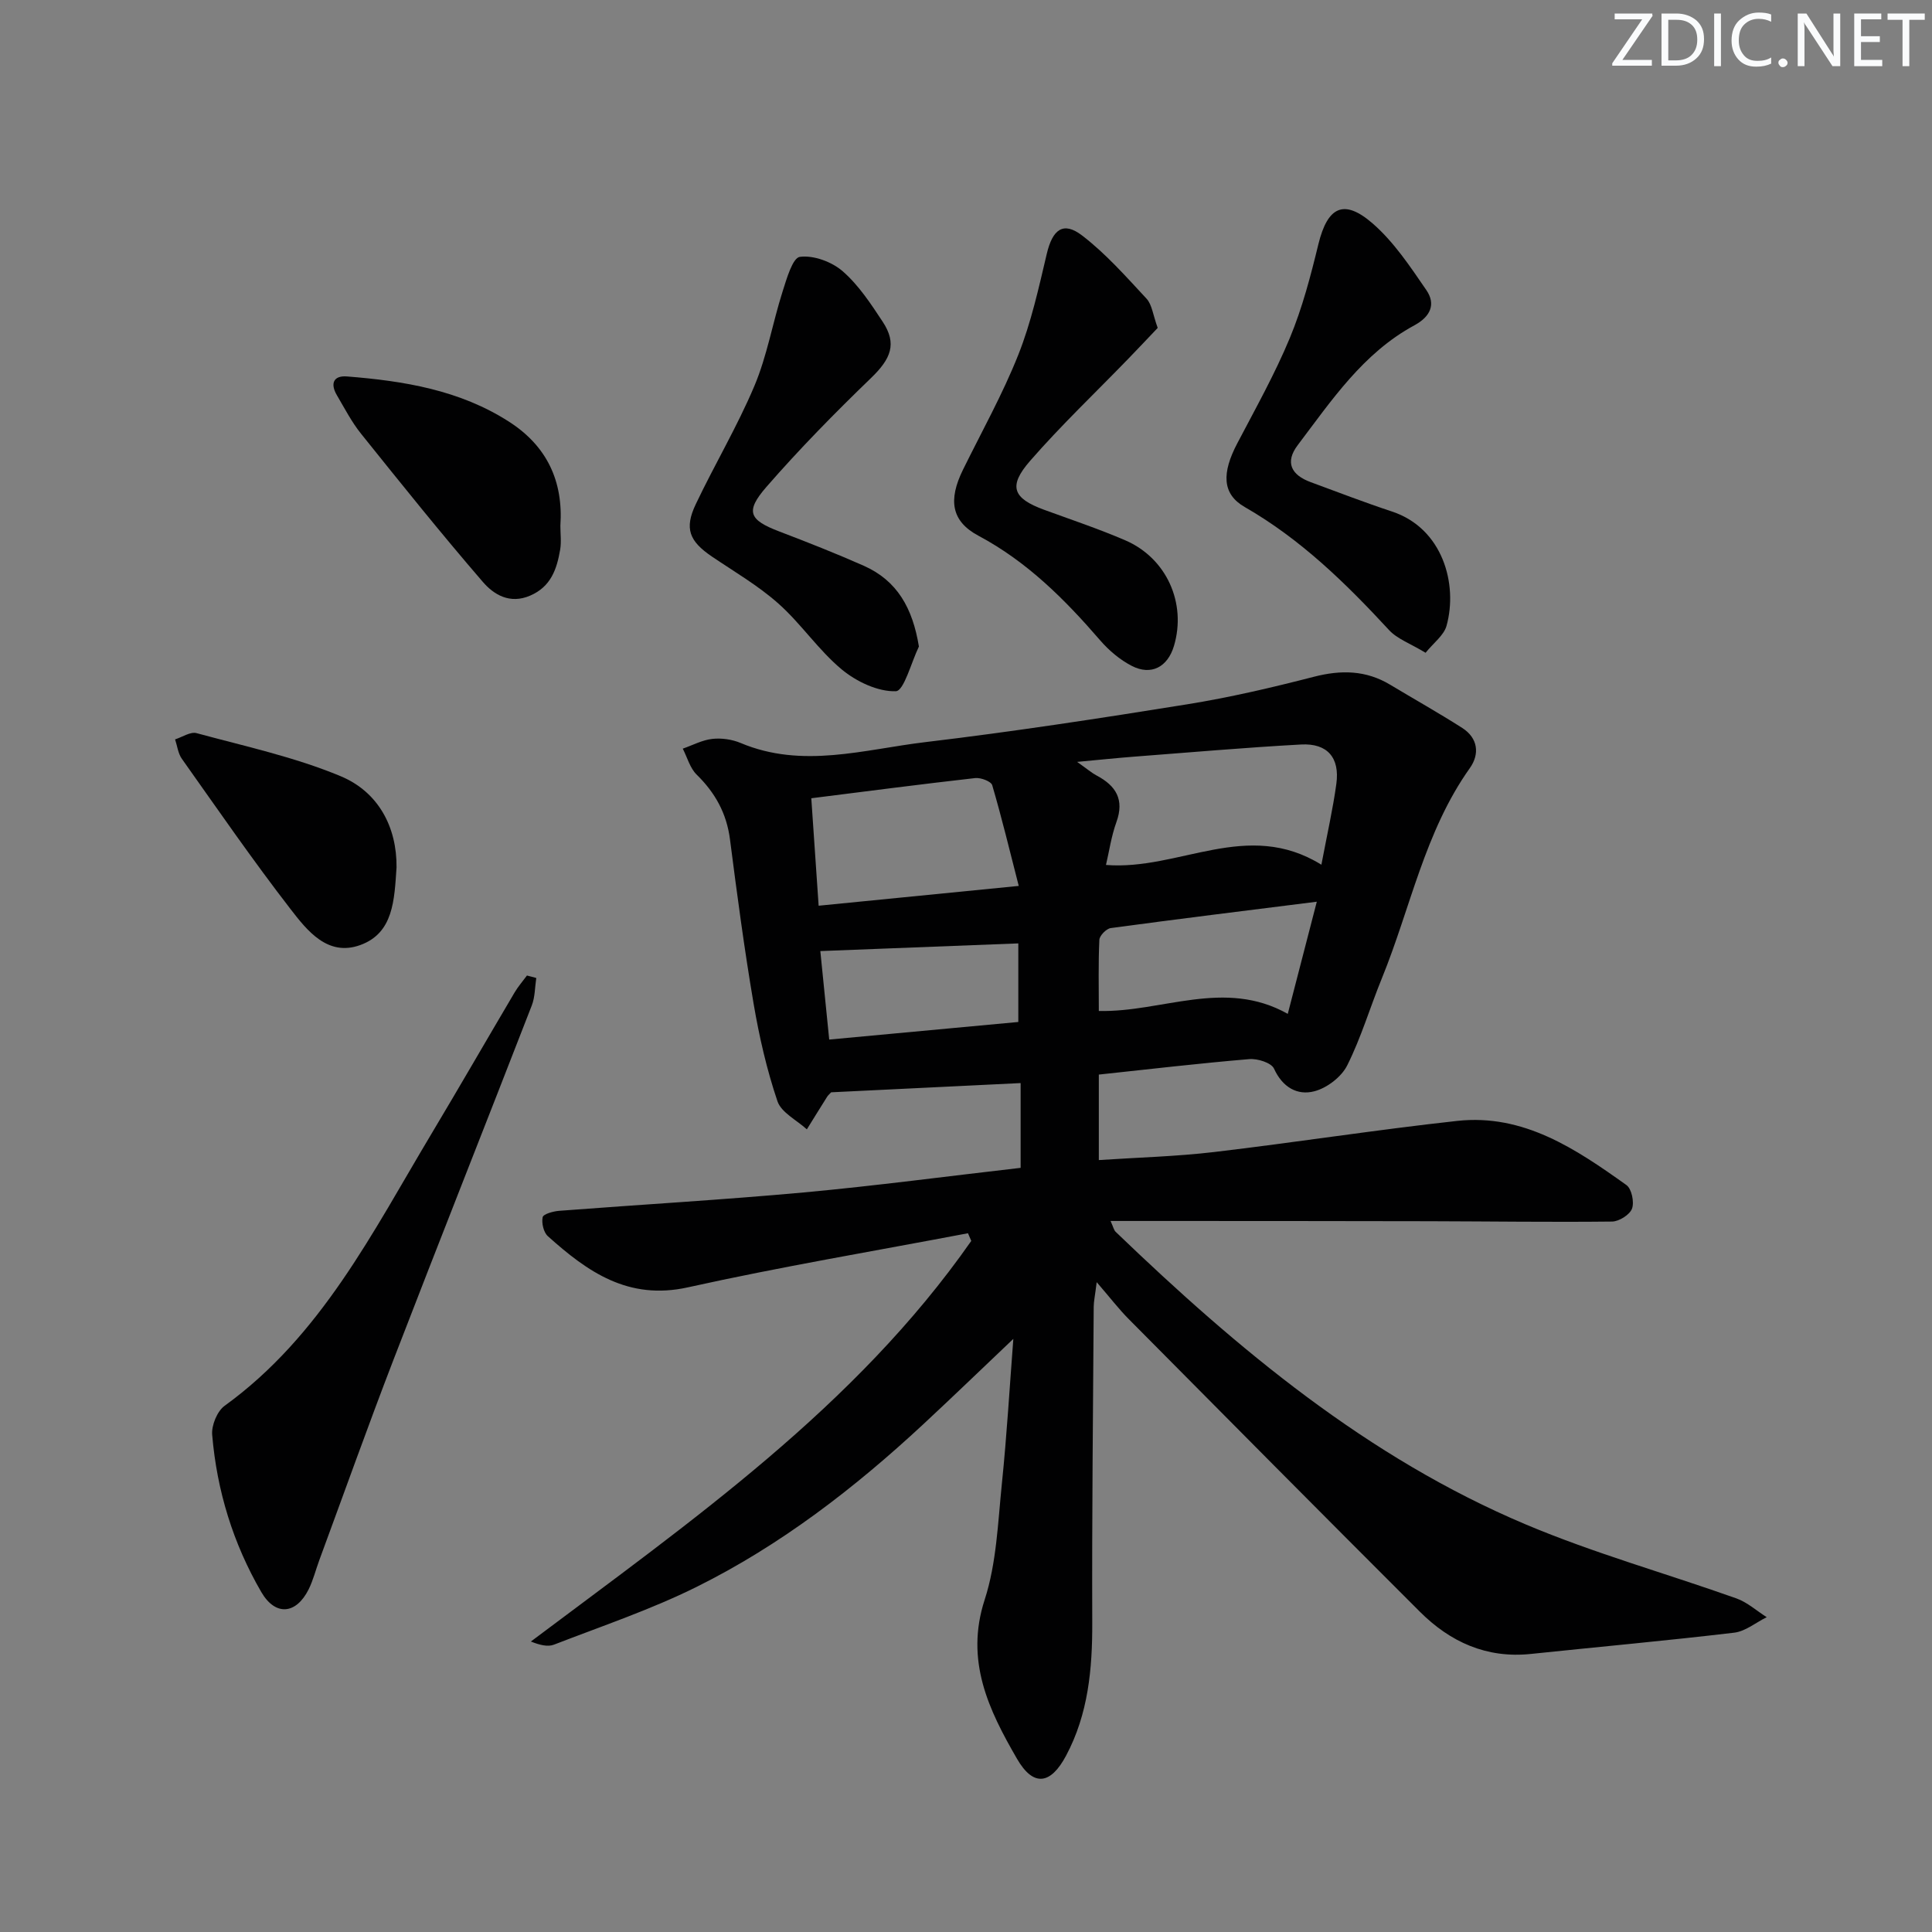
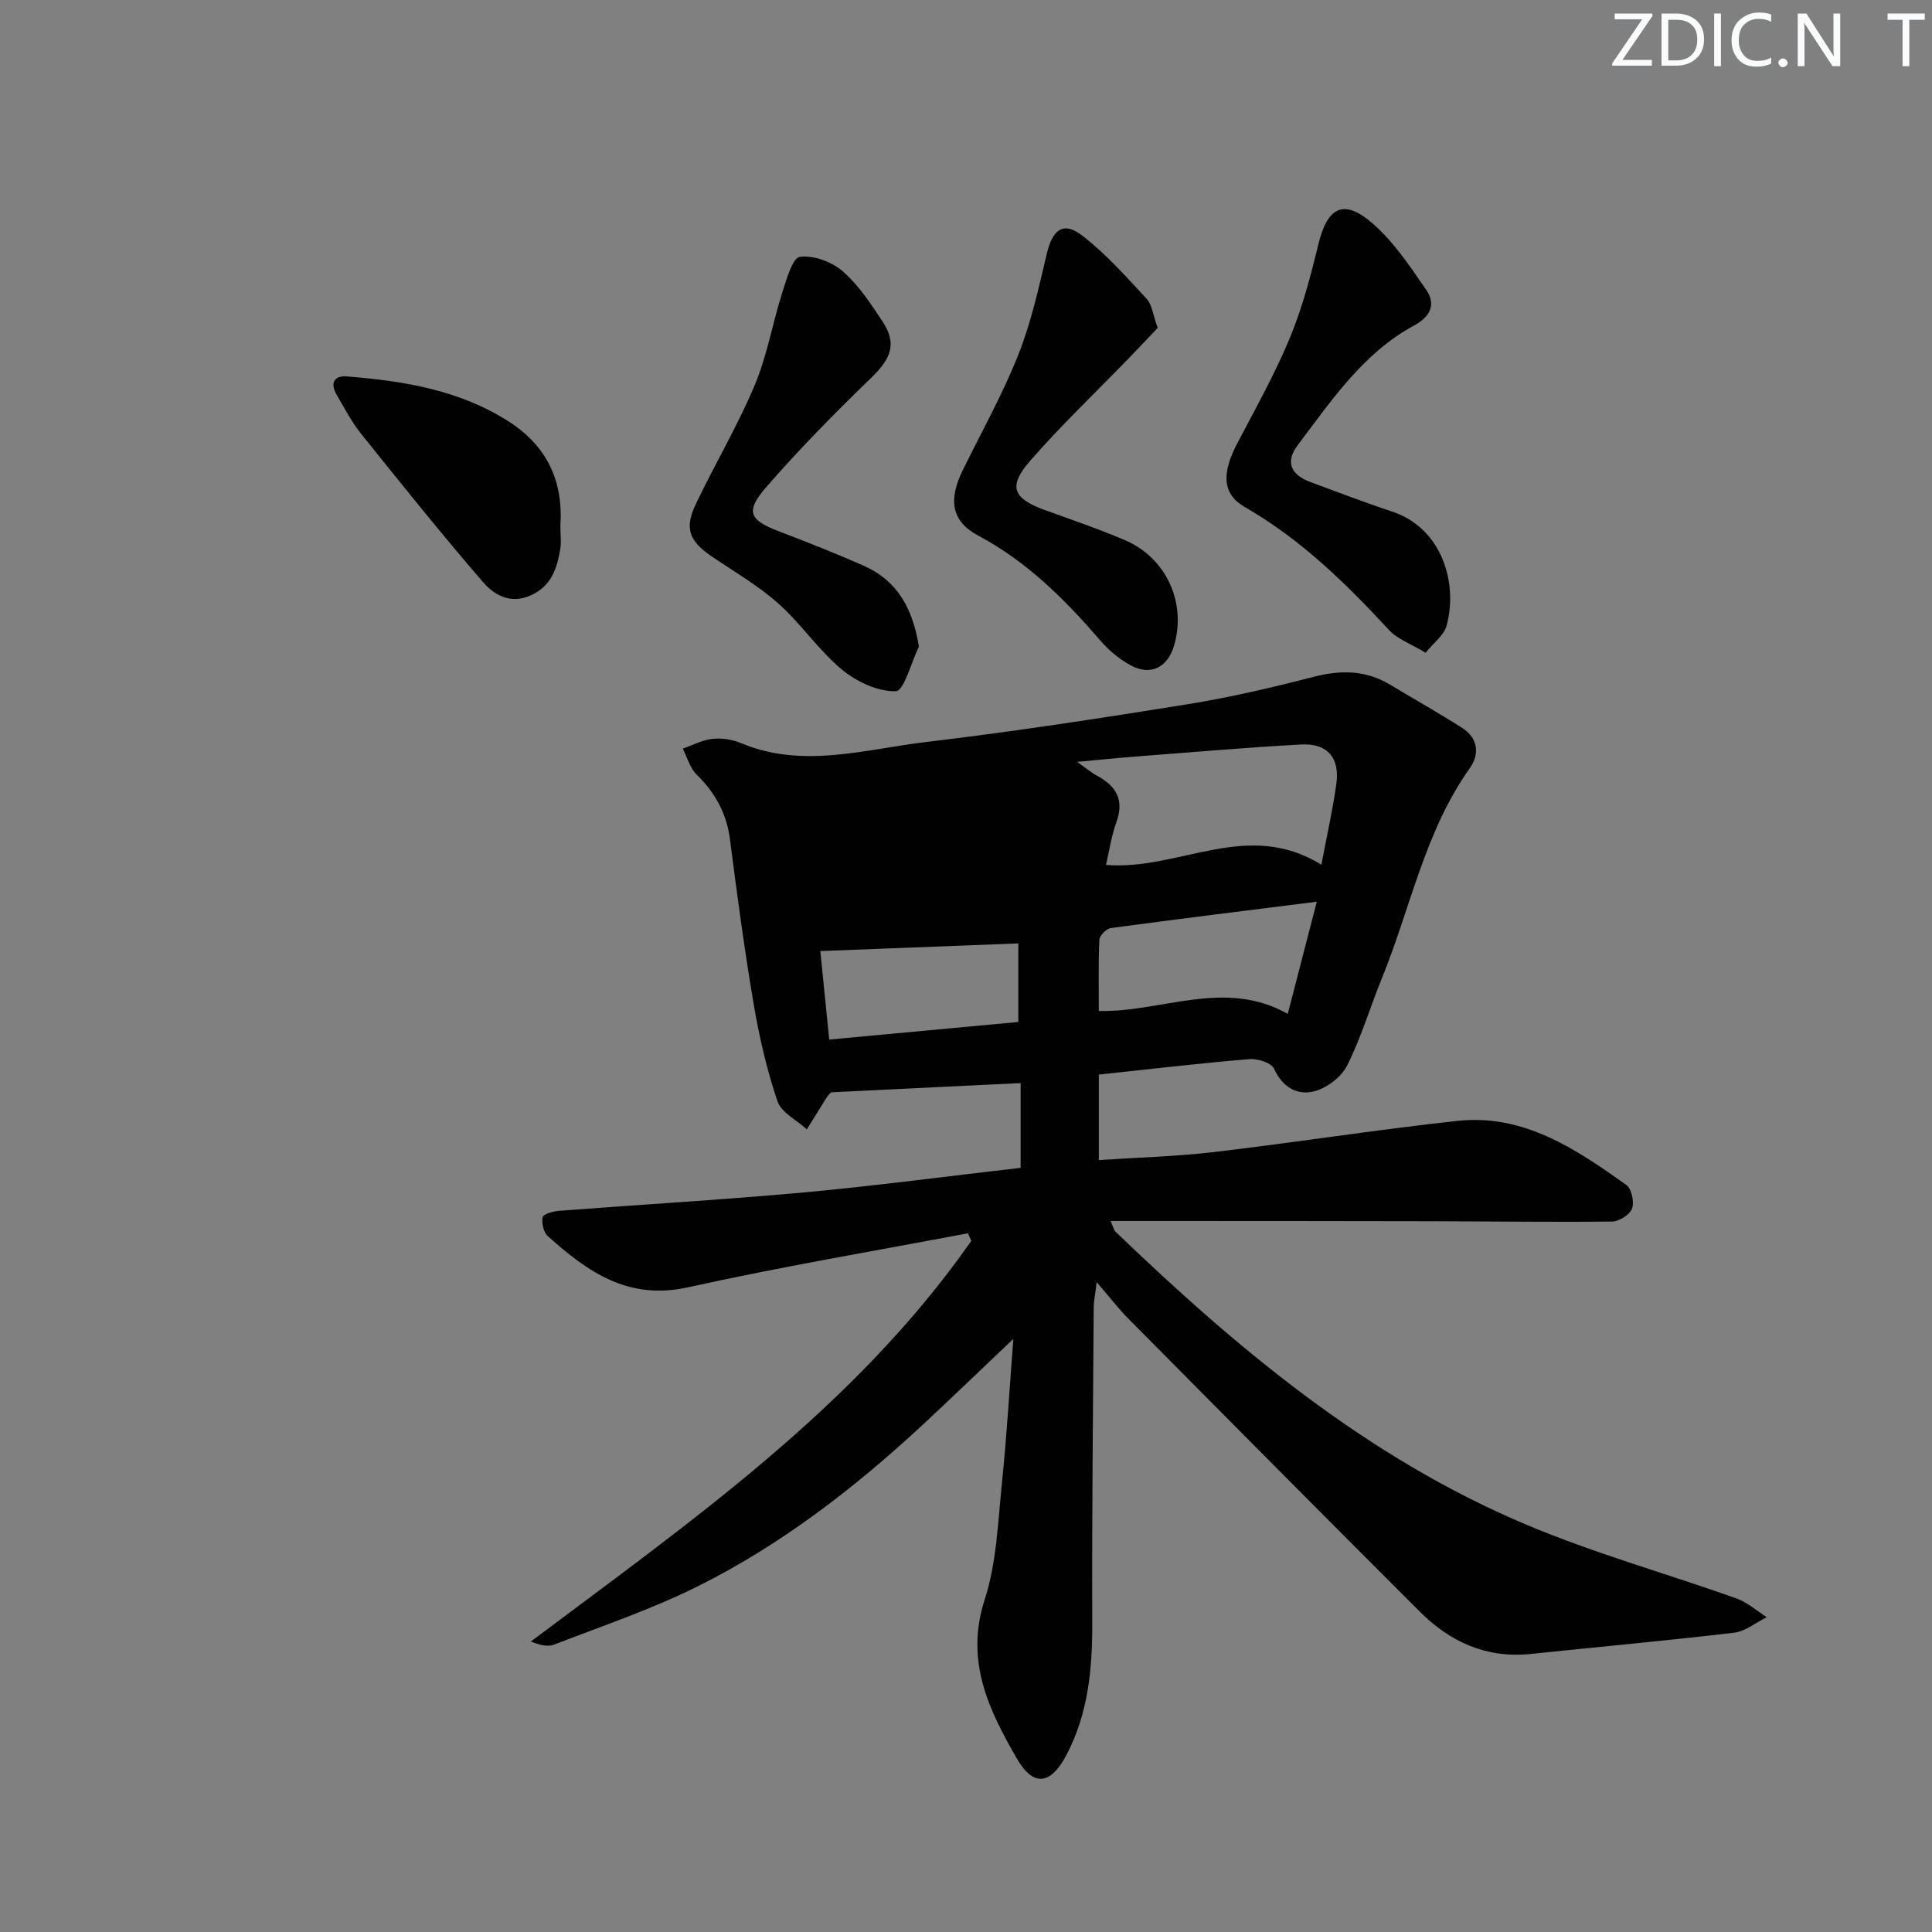
<svg xmlns="http://www.w3.org/2000/svg" enable-background="new 0 0 400 400" viewBox="0 0 400 400">
  <rect x="0" y="0" width="400" height="400" fill="#808080" stroke="none" />
  <g fill="#fafbfc">
    <path d="m342.2 3.2-6.3 9.2h6.1v1.2h-8.2v-.5l6.2-9.1h-5.7v-1.2h7.8v.4z" />
    <path d="m344 13.7v-10.9h3.1c1.6 0 3 .5 4.1 1.4 1.1 1 1.6 2.2 1.6 3.9s-.5 3-1.6 4-2.5 1.5-4.2 1.5h-3zm1.4-9.6v8.4h1.6c1.4 0 2.5-.4 3.2-1.1.8-.8 1.2-1.8 1.2-3.2s-.4-2.4-1.2-3.1-1.8-1-3.1-1z" />
    <path d="m356.3 2.8v10.9h-1.4v-10.9z" />
    <path d="m366.6 13.2c-.8.4-1.8.6-3 .6-1.6 0-2.8-.5-3.7-1.5s-1.4-2.3-1.4-3.9c0-1.7.5-3.2 1.6-4.2s2.4-1.6 4-1.6c1 0 1.9.1 2.6.4v1.5c-.8-.4-1.6-.6-2.6-.6-1.2 0-2.2.4-3 1.2s-1.1 1.9-1.1 3.3c0 1.3.4 2.3 1.1 3.1s1.6 1.1 2.8 1.1c1.1 0 2-.2 2.8-.7v1.3z" />
    <path d="m368.2 13c0-.3.1-.5.3-.6.2-.2.4-.3.6-.3.3 0 .5.1.7.3s.3.4.3.6-.1.5-.3.6c-.2.2-.4.3-.7.3s-.5-.1-.6-.3c-.2-.2-.3-.4-.3-.6z" />
    <path d="m381.1 13.7h-1.7l-5.5-8.4c-.2-.2-.3-.5-.4-.7 0 .2.1.8.1 1.5v7.6h-1.4v-10.9h1.8l5.3 8.3c.3.4.4.6.4.8 0-.3-.1-.8-.1-1.6v-7.5h1.4v10.9z" />
-     <path d="m389.7 13.7h-5.8v-10.9h5.6v1.2h-4.2v3.5h3.9v1.2h-3.9v3.7h4.4z" />
    <path d="m398.4 4.1h-3.1v9.6h-1.4v-9.6h-3.1v-1.3h7.7v1.3z" />
  </g>
-   <path d="m211.31 241.79c0-6.11 0-11.54 0-17.55-13.34.65-26.38 1.28-39.23 1.91-.39.43-.65.63-.81.89-1.42 2.25-2.82 4.52-4.22 6.78-2.1-1.92-5.29-3.47-6.09-5.83-2.21-6.54-3.77-13.35-4.93-20.16-1.92-11.29-3.43-22.65-4.89-34.01-.69-5.41-3.06-9.68-6.91-13.45-1.38-1.35-1.94-3.56-2.87-5.37 2.04-.71 4.03-1.79 6.12-2.02 1.91-.21 4.09.1 5.87.85 12.79 5.38 25.56 1.33 38.22-.18 18.13-2.16 36.19-4.93 54.22-7.83 8.82-1.42 17.57-3.47 26.23-5.7 5.62-1.45 10.78-1.38 15.81 1.65 4.97 2.99 10.04 5.83 14.92 8.95 3.26 2.09 3.63 5.4 1.57 8.3-9.36 13.16-12.28 28.97-18.22 43.53-2.45 6-4.29 12.28-7.18 18.04-1.2 2.39-4.2 4.68-6.81 5.35-3.51.91-6.58-.82-8.34-4.69-.56-1.22-3.42-2.12-5.13-1.97-10.26.86-20.49 2.06-31.14 3.2v17.7c8.08-.54 16.04-.74 23.91-1.67 16.79-1.98 33.5-4.6 50.3-6.44 13.73-1.5 24.54 5.8 35.02 13.28 1.09.78 1.66 3.53 1.16 4.89-.47 1.26-2.67 2.65-4.13 2.67-12.61.14-25.23-.04-37.84-.07-17.47-.04-34.94-.04-52.41-.05-4.3 0-8.6 0-13.58 0 .57 1.25.68 1.89 1.06 2.25 25.32 24.35 52.15 46.75 84.86 60.56 14.18 5.99 29.12 10.16 43.65 15.33 2.27.81 4.19 2.57 6.28 3.89-2.25 1.11-4.41 2.94-6.75 3.21-14 1.66-28.05 2.93-42.08 4.4-9.16.96-16.69-2.46-22.98-8.74-20.15-20.12-40.2-40.34-60.25-60.56-2.07-2.08-3.87-4.44-6.66-7.67-.36 2.88-.61 3.99-.62 5.09-.14 21.79-.38 43.57-.3 65.36.03 9.62-.82 18.95-5.42 27.58-3.21 6.03-6.78 6.49-10.16.65-5.84-10.09-10.8-20.29-6.7-32.92 2.47-7.61 2.74-15.99 3.57-24.07 1.03-10.03 1.61-20.11 2.37-29.95-6.24 5.92-12.4 11.87-18.67 17.7-14.21 13.2-29.51 25.01-46.91 33.65-9.49 4.71-19.62 8.12-29.53 11.96-1.3.5-2.96.07-4.78-.65 33.14-24.9 67.14-48.53 91.18-82.94-.23-.53-.45-1.06-.68-1.59-19.34 3.68-38.78 6.94-57.99 11.2-12.35 2.74-20.77-3.21-28.98-10.58-.9-.8-1.34-2.73-1.09-3.94.14-.66 2.17-1.22 3.38-1.32 16.9-1.3 33.83-2.27 50.7-3.81 14.87-1.37 29.68-3.35 44.88-5.09zm62.27-62.76c1.21-6.41 2.39-11.56 3.1-16.77.73-5.39-1.86-8.41-7.29-8.12-11.59.63-23.15 1.65-34.73 2.53-3.46.27-6.9.63-11.65 1.07 2.16 1.53 3.03 2.29 4.03 2.82 4.01 2.12 5.79 4.98 4.1 9.65-1.07 2.96-1.51 6.14-2.16 8.87 15.18 1.2 29.19-9.59 44.6-.05zm-62.66 4.39c-1.88-7.33-3.52-14.14-5.49-20.85-.23-.8-2.36-1.6-3.51-1.48-11.15 1.26-22.29 2.71-33.95 4.18.52 7.61 1 14.76 1.52 22.25 13.68-1.35 26.81-2.65 41.43-4.1zm61.71 3.27c-14.79 1.86-28.73 3.57-42.66 5.46-.92.12-2.32 1.56-2.36 2.44-.23 4.93-.11 9.87-.11 14.72 13.09.31 25.99-6.78 39.12.6 2.03-7.82 3.89-15.01 6.01-23.22zm-102.79 10.22c.62 6.16 1.21 12.02 1.84 18.32 13.57-1.26 26.55-2.47 39.15-3.64 0-5.8 0-11.04 0-16.27-13.76.53-26.98 1.05-40.99 1.59z" fill="#010102" />
-   <path d="m111.03 202.48c-.29 1.9-.25 3.94-.93 5.69-9.49 24.45-19.17 48.82-28.61 73.29-5.31 13.77-10.26 27.68-15.37 41.52-.75 2.03-1.27 4.16-2.22 6.08-2.59 5.18-6.87 5.59-9.8.56-5.83-10.03-9.2-20.99-10.17-32.55-.17-1.96 1.03-4.89 2.57-6.01 20.01-14.48 30.67-36 42.86-56.37 5.8-9.7 11.45-19.51 17.2-29.24.73-1.23 1.69-2.32 2.54-3.48.64.17 1.28.34 1.93.51z" fill="#010102" />
+   <path d="m211.31 241.79c0-6.11 0-11.54 0-17.55-13.34.65-26.38 1.28-39.23 1.91-.39.43-.65.63-.81.89-1.42 2.25-2.82 4.52-4.22 6.78-2.1-1.92-5.29-3.47-6.09-5.83-2.21-6.54-3.77-13.35-4.93-20.16-1.92-11.29-3.43-22.65-4.89-34.01-.69-5.41-3.06-9.68-6.91-13.45-1.38-1.35-1.94-3.56-2.87-5.37 2.04-.71 4.03-1.79 6.12-2.02 1.91-.21 4.09.1 5.87.85 12.79 5.38 25.56 1.33 38.22-.18 18.13-2.16 36.19-4.93 54.22-7.83 8.82-1.42 17.57-3.47 26.23-5.7 5.62-1.45 10.78-1.38 15.81 1.65 4.97 2.99 10.04 5.83 14.92 8.95 3.26 2.09 3.63 5.4 1.57 8.3-9.36 13.16-12.28 28.97-18.22 43.53-2.45 6-4.29 12.28-7.18 18.04-1.2 2.39-4.2 4.68-6.81 5.35-3.51.91-6.58-.82-8.34-4.69-.56-1.22-3.42-2.12-5.13-1.97-10.26.86-20.49 2.06-31.14 3.2v17.7c8.08-.54 16.04-.74 23.91-1.67 16.79-1.98 33.5-4.6 50.3-6.44 13.73-1.5 24.54 5.8 35.02 13.28 1.09.78 1.66 3.53 1.16 4.89-.47 1.26-2.67 2.65-4.13 2.67-12.61.14-25.23-.04-37.84-.07-17.47-.04-34.94-.04-52.41-.05-4.3 0-8.6 0-13.58 0 .57 1.25.68 1.89 1.06 2.25 25.32 24.35 52.15 46.75 84.86 60.56 14.18 5.99 29.12 10.16 43.65 15.33 2.27.81 4.19 2.57 6.28 3.89-2.25 1.11-4.41 2.94-6.75 3.21-14 1.66-28.05 2.93-42.08 4.4-9.16.96-16.69-2.46-22.98-8.74-20.15-20.12-40.2-40.34-60.25-60.56-2.07-2.08-3.87-4.44-6.66-7.67-.36 2.88-.61 3.99-.62 5.09-.14 21.79-.38 43.57-.3 65.36.03 9.62-.82 18.95-5.42 27.58-3.21 6.03-6.78 6.49-10.16.65-5.84-10.09-10.8-20.29-6.7-32.92 2.47-7.61 2.74-15.99 3.57-24.07 1.03-10.03 1.61-20.11 2.37-29.95-6.24 5.92-12.4 11.87-18.67 17.7-14.21 13.2-29.51 25.01-46.91 33.65-9.49 4.71-19.62 8.12-29.53 11.96-1.3.5-2.96.07-4.78-.65 33.14-24.9 67.14-48.53 91.18-82.94-.23-.53-.45-1.06-.68-1.59-19.34 3.68-38.78 6.94-57.99 11.2-12.35 2.74-20.77-3.21-28.98-10.58-.9-.8-1.34-2.73-1.09-3.94.14-.66 2.17-1.22 3.38-1.32 16.9-1.3 33.83-2.27 50.7-3.81 14.87-1.37 29.68-3.35 44.88-5.09zm62.27-62.76c1.21-6.41 2.39-11.56 3.1-16.77.73-5.39-1.86-8.41-7.29-8.12-11.59.63-23.15 1.65-34.73 2.53-3.46.27-6.9.63-11.65 1.07 2.16 1.53 3.03 2.29 4.03 2.82 4.01 2.12 5.79 4.98 4.1 9.65-1.07 2.96-1.51 6.14-2.16 8.87 15.18 1.2 29.19-9.59 44.6-.05zm-62.66 4.39zm61.71 3.27c-14.79 1.86-28.73 3.57-42.66 5.46-.92.12-2.32 1.56-2.36 2.44-.23 4.93-.11 9.87-.11 14.72 13.09.31 25.99-6.78 39.12.6 2.03-7.82 3.89-15.01 6.01-23.22zm-102.79 10.22c.62 6.16 1.21 12.02 1.84 18.32 13.57-1.26 26.55-2.47 39.15-3.64 0-5.8 0-11.04 0-16.27-13.76.53-26.98 1.05-40.99 1.59z" fill="#010102" />
  <path d="m239.69 67.89c-1.94 2.04-4.01 4.24-6.11 6.41-6.8 7.02-13.91 13.77-20.32 21.13-4.6 5.28-3.54 7.75 2.93 10.12 5.61 2.05 11.29 3.95 16.77 6.31 8.56 3.68 12.73 13.01 10.1 21.86-1.3 4.38-4.72 6.22-8.75 4.14-2.44-1.26-4.71-3.18-6.52-5.27-7.33-8.49-15.12-16.29-25.21-21.67-5.65-3.01-6.28-7.41-3.21-13.66 3.88-7.89 8.2-15.61 11.44-23.76 2.67-6.7 4.24-13.87 5.91-20.93 1.19-5.05 3.39-6.82 7.31-3.82 4.92 3.77 9.11 8.53 13.36 13.1 1.13 1.24 1.31 3.33 2.3 6.04z" fill="#010102" />
  <path d="m190.25 133.86c-1.59 3.27-3.09 9.2-4.78 9.25-3.73.12-8.16-1.99-11.21-4.52-4.81-4-8.39-9.44-13.08-13.61-4.18-3.72-9.11-6.59-13.77-9.74-4.7-3.19-5.77-5.79-3.35-10.87 3.91-8.23 8.61-16.11 12.14-24.49 2.61-6.19 3.75-12.99 5.8-19.44.85-2.67 2.09-7.06 3.6-7.26 2.83-.38 6.62 1.02 8.87 2.98 3.31 2.88 5.85 6.76 8.3 10.48 2.98 4.54 1.71 7.63-2.46 11.65-7.49 7.23-14.81 14.68-21.64 22.53-4.45 5.12-3.55 6.84 2.66 9.21 5.89 2.25 11.76 4.56 17.52 7.11 6.92 3.09 10.1 8.76 11.4 16.72z" fill="#010102" />
  <path d="m295.15 135.15c-3.2-1.94-5.88-2.87-7.57-4.71-8.95-9.69-18.28-18.81-29.88-25.47-4.74-2.72-4.73-7.1-1.53-13.19 3.77-7.19 7.76-14.31 10.87-21.79 2.59-6.23 4.32-12.86 5.92-19.44 1.89-7.72 5.24-9.5 11.25-4.27 4.39 3.82 7.76 8.92 11.1 13.78 2.01 2.93.86 5.49-2.49 7.3-10.6 5.74-17.13 15.54-24.14 24.8-2.71 3.58-1.31 6.19 2.65 7.65 5.61 2.07 11.2 4.22 16.88 6.1 10.49 3.48 13.67 15.03 11.28 23.65-.55 1.98-2.66 3.51-4.34 5.59z" fill="#010102" />
  <path d="m116.02 108.86c0 1.66.23 3.36-.05 4.97-.69 4.01-1.91 7.64-6.21 9.49-4.21 1.81-7.52-.2-9.8-2.85-8.64-10.01-16.92-20.34-25.2-30.66-1.96-2.44-3.42-5.28-5.02-8-1.39-2.37-.73-4.1 2.11-3.87 11.77.93 23.33 2.81 33.54 9.37 7.85 5.04 11.26 12.33 10.63 21.55z" fill="#010102" />
-   <path d="m82.1 179.58c-.46 6.76-.62 13.6-7.53 16.09-6.73 2.43-10.97-2.99-14.43-7.47-7.82-10.11-15.09-20.66-22.49-31.1-.79-1.11-.95-2.67-1.4-4.02 1.49-.47 3.18-1.64 4.45-1.29 10.02 2.72 20.29 4.94 29.82 8.91 7.86 3.28 11.66 10.58 11.58 18.88z" fill="#010102" />
</svg>